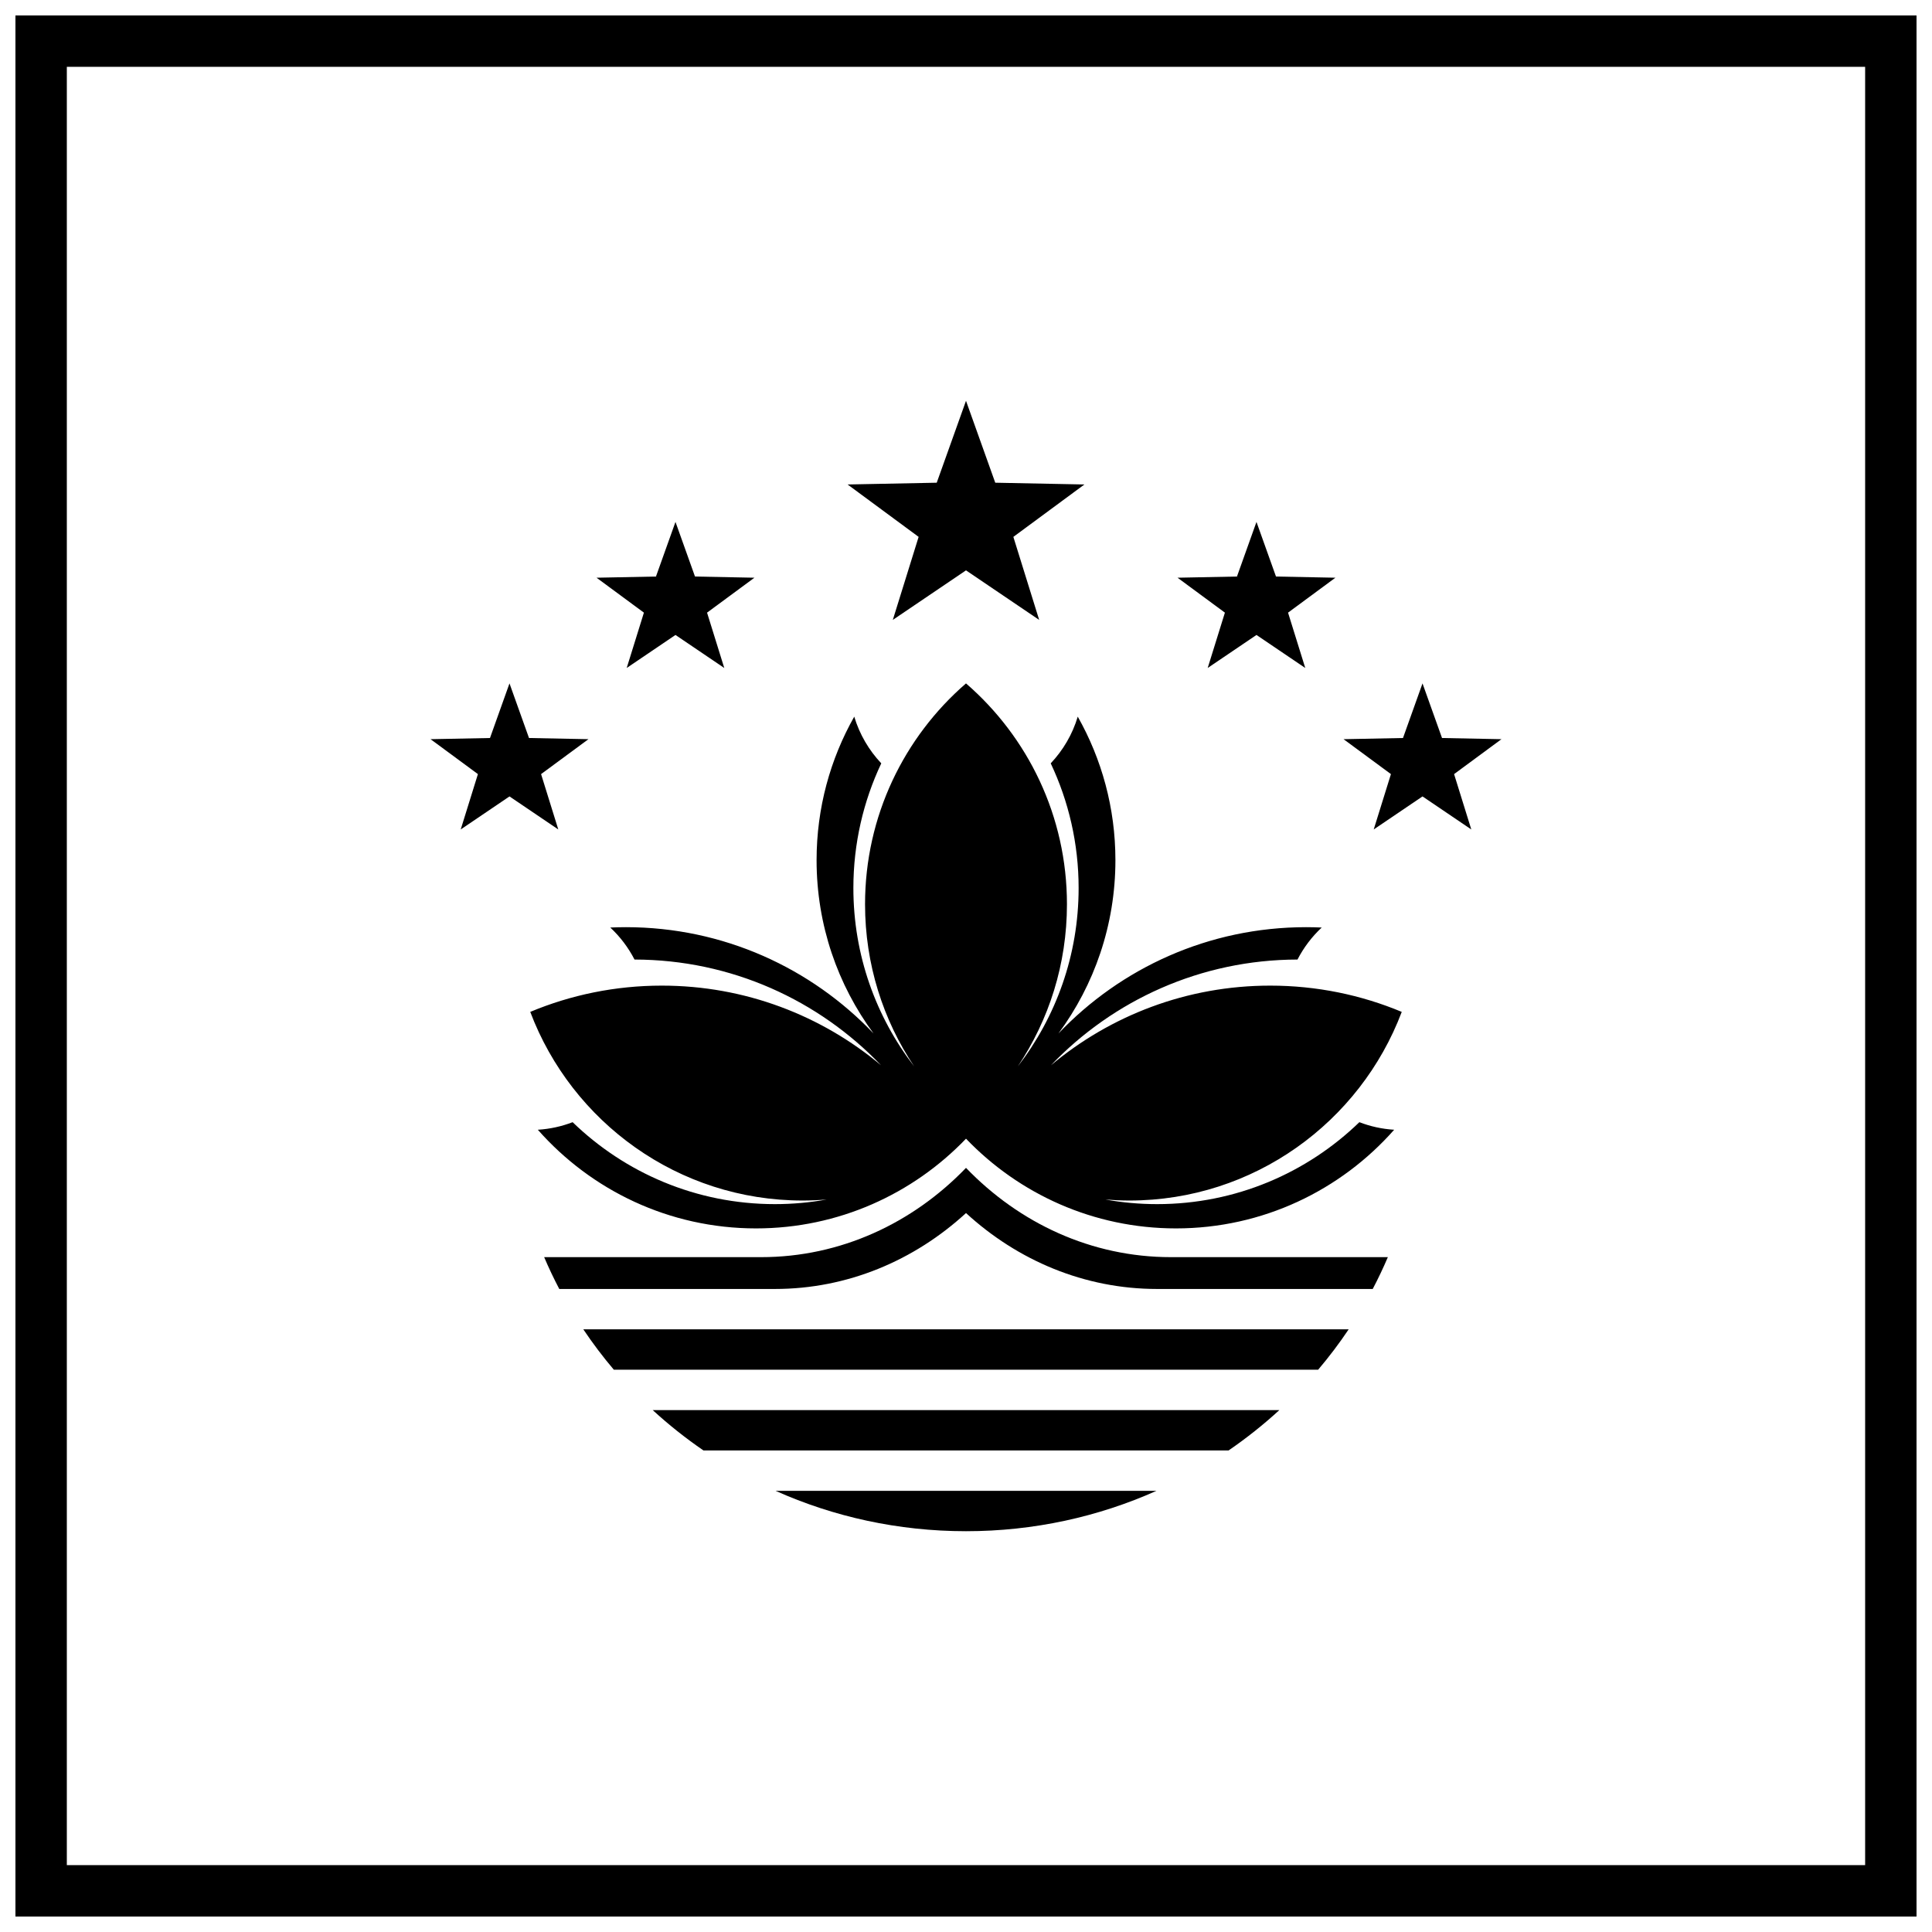
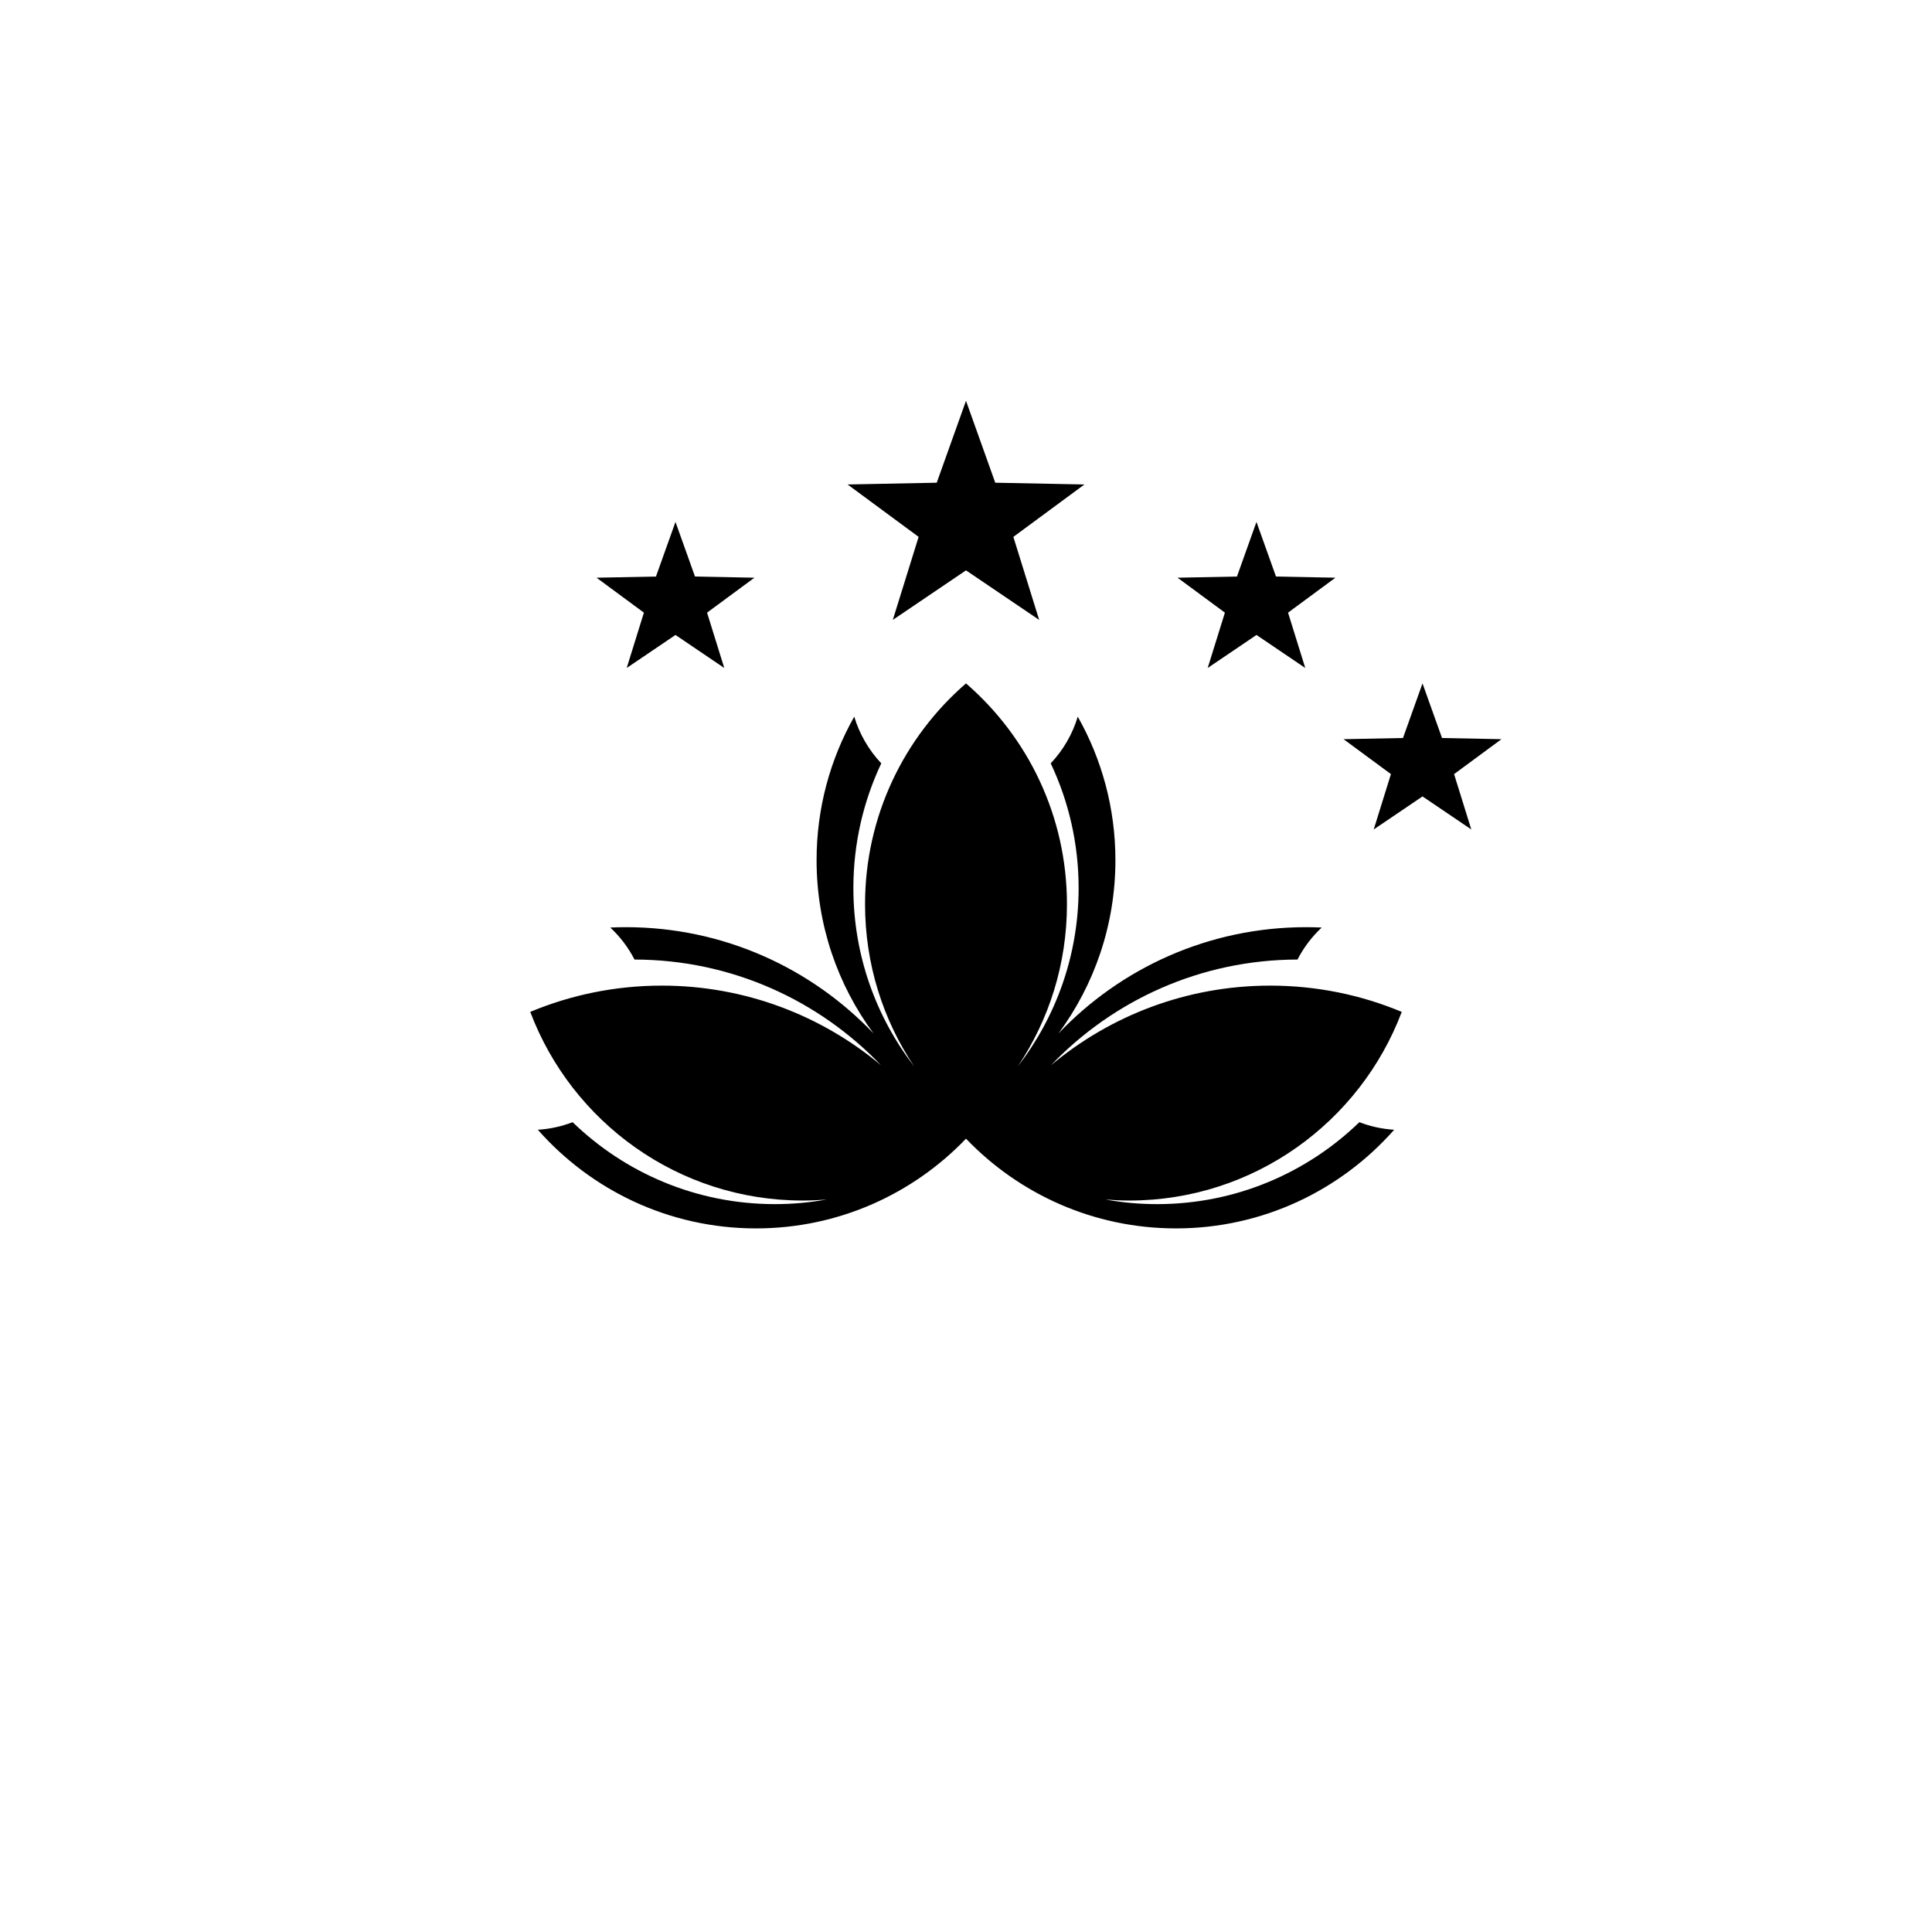
<svg xmlns="http://www.w3.org/2000/svg" width="800px" height="800px" version="1.1" viewBox="144 144 512 512">
  <defs>
    <clipPath id="a">
-       <path d="m148.09 148.09h503.81v503.81h-503.81z" />
-     </clipPath>
+       </clipPath>
  </defs>
  <path d="m400 295.15-19.395 13.129 6.84-22-18.824-13.887 23.621-0.469 7.758-21.707 7.754 21.707 23.625 0.469-18.828 13.887 6.84 22z" />
  <path d="m323.01 312.27-12.926 8.75 4.559-14.664-12.551-9.258 15.746-0.312 5.172-14.473 5.172 14.473 15.75 0.312-12.555 9.258 4.562 14.664z" />
  <path d="m476.98 312.27-12.93 8.75 4.562-14.664-12.551-9.258 15.746-0.312 5.172-14.473 5.172 14.473 15.746 0.312-12.551 9.258 4.562 14.664z" />
-   <path d="m279.02 355.06-12.926 8.754 4.559-14.668-12.551-9.254 15.75-0.312 5.168-14.473 5.172 14.473 15.75 0.312-12.551 9.254 4.559 14.668z" />
  <path d="m520.98 355.06-12.93 8.754 4.562-14.668-12.555-9.254 15.75-0.312 5.172-14.473 5.172 14.473 15.746 0.312-12.551 9.254 4.562 14.668z" />
  <path d="m400 325.11c-16.379 14.184-26.754 35.145-26.754 58.523 0 15.902 4.797 30.684 13.02 42.977-10.098-13.07-16.113-29.469-16.113-47.266 0-11.82 2.656-23.027 7.394-33.051-3.273-3.465-5.758-7.688-7.164-12.375-6.352 11.234-9.98 24.211-9.98 38.039 0 17.195 5.613 33.086 15.102 45.93-16.523-17.355-39.824-28.176-65.633-28.176-1.391 0-2.769 0.035-4.141 0.094 2.598 2.426 4.777 5.293 6.422 8.484 25.672 0.039 48.852 10.789 65.336 28.023-15.742-13.18-36.008-21.113-58.105-21.113-12.352 0-24.129 2.477-34.863 6.961 11.031 29.207 39.207 49.992 72.199 49.992 2.137 0 4.254-0.098 6.344-0.27-4.449 0.805-9.035 1.223-13.719 1.223-20.812 0-39.711-8.273-53.594-21.715-2.891 1.113-5.992 1.809-9.223 2.004 14.141 16.027 34.809 26.145 57.824 26.145 21.859 0 41.602-9.125 55.648-23.777 14.043 14.652 33.785 23.777 55.645 23.777 23.016 0 43.684-10.117 57.824-26.145-3.231-0.195-6.332-0.891-9.223-2.004-13.883 13.441-32.777 21.715-53.594 21.715-4.684 0-9.266-0.418-13.719-1.223 2.094 0.172 4.211 0.27 6.348 0.27 32.992 0 61.164-20.785 72.195-49.992-10.734-4.484-22.512-6.961-34.859-6.961-22.102 0-42.363 7.934-58.109 21.113 16.484-17.234 39.664-27.984 65.34-28.023 1.641-3.191 3.824-6.059 6.418-8.484-1.371-0.059-2.75-0.094-4.137-0.094-25.812 0-49.113 10.82-65.637 28.176 9.488-12.844 15.102-28.734 15.102-45.93 0-13.828-3.629-26.805-9.98-38.039-1.402 4.688-3.891 8.91-7.164 12.375 4.738 10.023 7.394 21.23 7.394 33.051 0 17.797-6.016 34.195-16.113 47.266 8.223-12.293 13.02-27.074 13.02-42.977 0-23.379-10.371-44.34-26.75-58.523 0 0 16.379 14.184 0 0z" />
  <g clip-path="url(#a)">
    <path d="m161.71 161.71v476.57h476.57v-476.57zm490.19-13.617v503.81h-503.81v-503.81z" />
  </g>
-   <path d="m298.59 496.29h202.82c-2.492 3.719-5.191 7.289-8.086 10.699h-186.65c-2.894-3.41-5.594-6.981-8.086-10.699zm18.379 21.398h166.07c-4.211 3.867-8.711 7.445-13.457 10.699h-139.15c-4.75-3.254-9.25-6.832-13.461-10.699zm32.566 21.398h100.94c-15.363 6.867-32.457 10.699-50.469 10.699-18.016 0-35.109-3.832-50.469-10.699zm162.26-61.93c-1.227 2.871-2.562 5.684-4.008 8.434h-57.141c-19.289 0-36.961-7.566-50.645-20.117-13.688 12.551-31.359 20.117-50.648 20.117h-57.141c-1.445-2.75-2.781-5.562-4.004-8.434h57.508c21.047 0 40.168-9 54.285-23.66 14.117 14.66 33.234 23.66 54.281 23.66z" />
</svg>